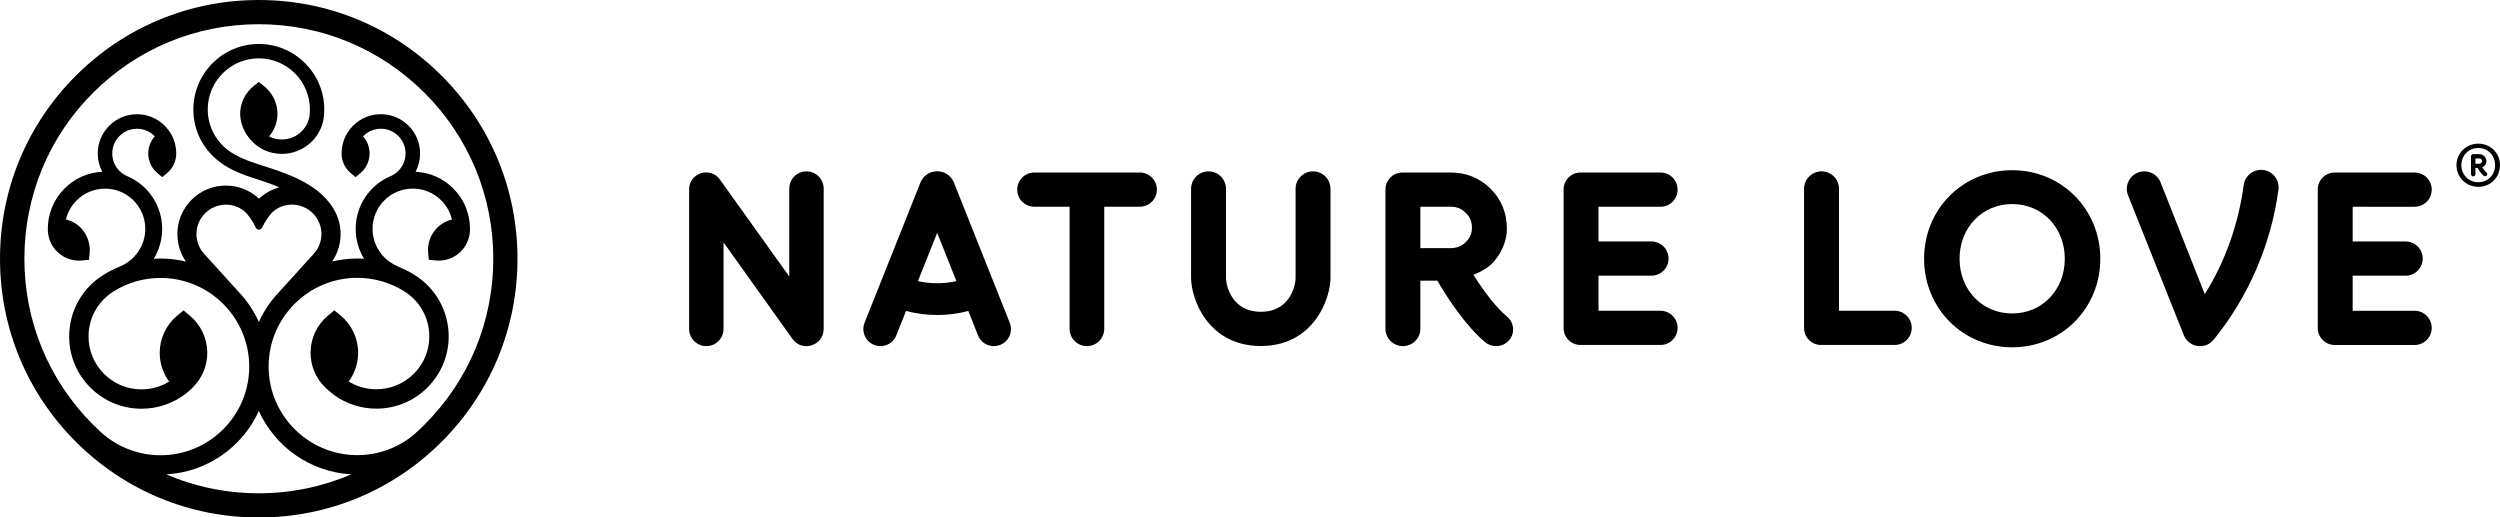
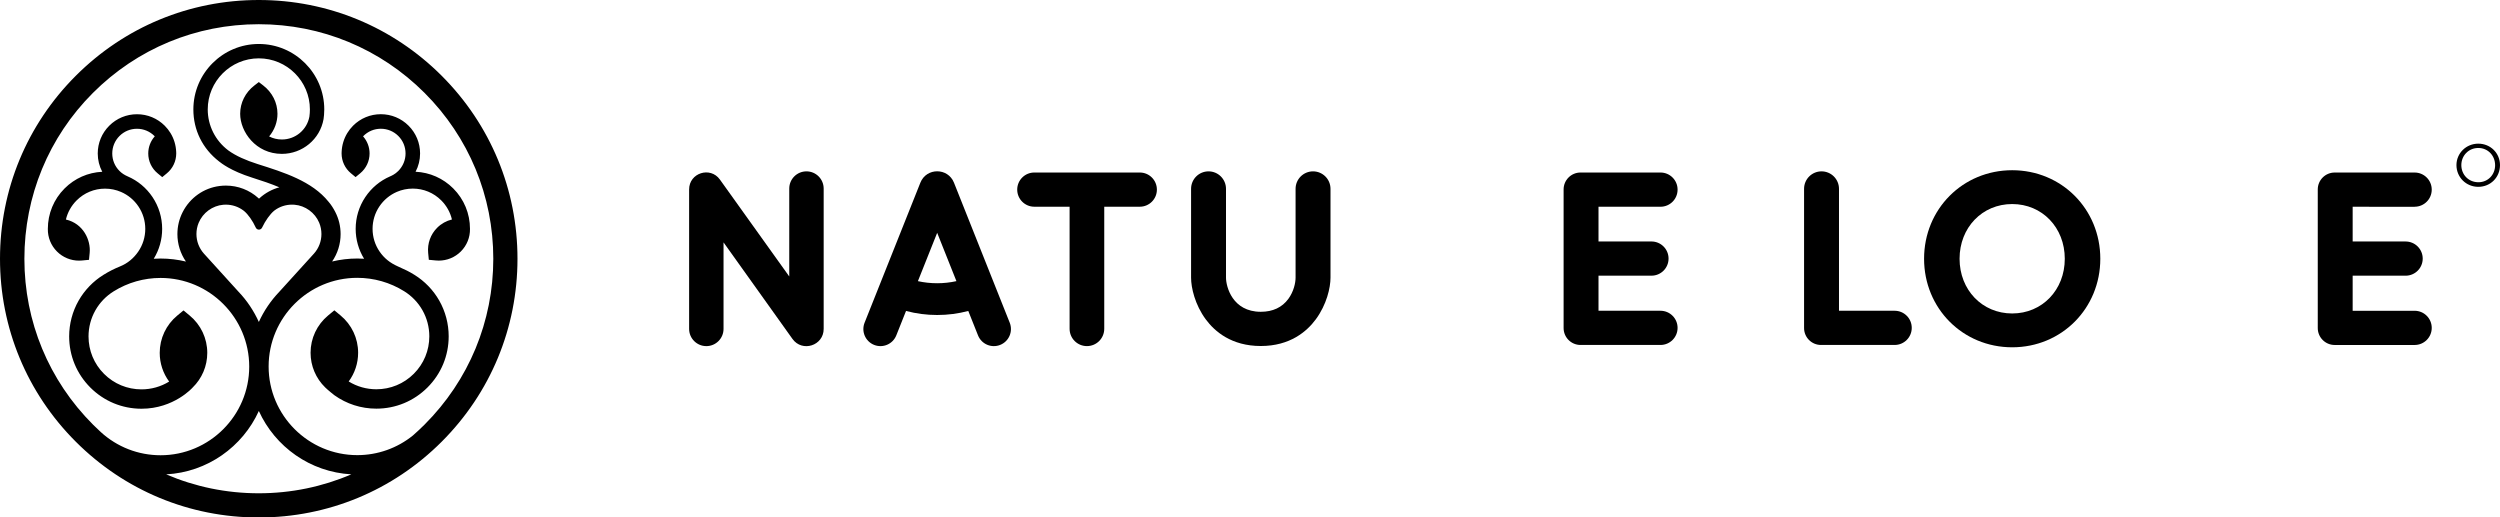
<svg xmlns="http://www.w3.org/2000/svg" x="0px" y="0px" viewBox="0 0 1534.93 317.73" style="enable-background:new 0 0 1534.93 317.73;" xml:space="preserve">
  <style type="text/css">
	.st0{display:none;}
	.st1{display:inline;fill:none;stroke:#00B6ED;stroke-width:0.5;stroke-miterlimit:10;}
</style>
  <g id="Lay">
    <g>
      <path d="M495.15,105.21c-5.83,0-10.57,4.73-10.57,10.57v53.96L442,110.24c-5.9-8.24-18.9-4.07-18.9,6.06v85.64    c0,5.83,4.73,10.56,10.56,10.57c5.84,0,10.57-4.73,10.57-10.57v-53.13l42.32,59.28c5.97,8.36,19.16,4.14,19.16-6.14v-86.18    C505.71,109.95,500.98,105.21,495.15,105.21z" />
      <path d="M585.72,112.17c-3.72-9.33-16.92-9.33-20.64,0l-34.25,85.97c-2.14,5.38,0.48,11.48,5.86,13.62    c5.38,2.14,11.48-0.48,13.62-5.86l5.97-14.99c6.19,1.65,12.58,2.49,19.11,2.49c6.53,0,12.92-0.83,19.11-2.48l5.97,14.98    c2.14,5.38,8.24,8.01,13.62,5.86c5.38-2.14,8-8.24,5.86-13.62L585.72,112.17z M575.4,173.9c-4.03,0-7.98-0.43-11.83-1.28    l11.83-29.68l11.82,29.67C583.37,173.46,579.42,173.9,575.4,173.9z" />
      <path d="M699.81,105.92h-64.77c-5.8,0-10.5,4.7-10.5,10.5s4.7,10.5,10.5,10.5h21.66v74.94c0,5.88,4.76,10.64,10.64,10.64    c5.88,0,10.64-4.76,10.64-10.64v-74.94h21.82c5.8,0,10.5-4.7,10.5-10.5S705.61,105.92,699.81,105.92z" />
      <path d="M806.17,105.21L806.17,105.21c-5.92,0-10.72,4.8-10.72,10.72v54.56c0,3.21-1.16,8.53-4.41,12.98    c-3.86,5.28-9.57,7.96-16.95,7.96c-17.44,0-21.36-15.51-21.36-20.94v-54.56c0-5.92-4.8-10.72-10.72-10.72s-10.72,4.8-10.72,10.72    v54.56c0,6.16,2.36,16.55,9,25.57c5.51,7.47,15.84,16.38,33.8,16.38c17.95,0,28.29-8.93,33.8-16.41c6.64-9.03,9-19.4,9-25.53    v-54.56C816.89,110.01,812.09,105.21,806.17,105.21z" />
-       <path d="M925.39,194.51c-6.23-5.26-13.38-14.11-20.77-25.79c2.93-1.17,5.64-2.53,7.82-3.95c6.18-4.02,12.74-13.89,12.74-24.26    c0-9.77-3.38-18.07-10.04-24.66c-6.67-6.58-14.87-9.92-24.35-9.92h-29.78c-5.74,0-10.39,4.65-10.39,10.39v85.48    c0,5.92,4.8,10.72,10.72,10.72s10.72-4.8,10.72-10.72v-29.46h10.42c7.11,12.09,17.74,27.95,29.27,37.69    c1.9,1.6,4.32,2.48,6.82,2.48c3.05,0,5.93-1.3,7.92-3.56C930.25,204.68,929.76,198.2,925.39,194.51z M899.97,148.64    c-2.53,2.48-5.54,3.69-9.18,3.69h-18.74v-25.4h18.74c3.64,0,6.64,1.23,9.17,3.76c2.55,2.53,3.78,5.48,3.78,9.01    C903.75,143.22,902.51,146.15,899.97,148.64z" />
      <path d="M1019.49,105.92H970.4c-5.74,0-10.39,4.65-10.39,10.39l0,85.1c0,5.74,4.65,10.39,10.39,10.39h49.09    c5.8,0,10.5-4.7,10.5-10.5v0c0-5.8-4.7-10.5-10.5-10.5h-38.05v-21.54h32.51c5.8,0,10.5-4.7,10.5-10.5l0,0    c0-5.8-4.7-10.5-10.5-10.5h-32.51v-21.32h38.05c5.8,0,10.5-4.7,10.5-10.5v0C1030,110.62,1025.29,105.92,1019.49,105.92z" />
      <path d="M1482.52,126.93c5.8,0,10.5-4.7,10.5-10.5v0c0-5.8-4.7-10.5-10.5-10.5h-49.09c-5.74,0-10.39,4.65-10.39,10.39l0,85.1    c0,5.74,4.65,10.39,10.39,10.39h49.09c5.8,0,10.5-4.7,10.5-10.5v0c0-5.8-4.7-10.5-10.5-10.5h-38.05v-21.54h32.51    c5.8,0,10.5-4.7,10.5-10.5l0,0c0-5.8-4.7-10.5-10.5-10.5h-32.51v-21.32H1482.52z" />
      <path d="M1163.27,190.8h-34.18v-74.87c0-5.92-4.8-10.72-10.72-10.72s-10.72,4.8-10.72,10.72v85.48c0,5.74,4.65,10.39,10.39,10.39    h45.22c5.8,0,10.5-4.7,10.5-10.5l0,0C1173.77,195.5,1169.07,190.8,1163.27,190.8z" />
      <path d="M1235.43,104.51c-30.34,0-54.1,23.88-54.1,54.36s23.76,54.36,54.1,54.36c30.34,0,54.1-23.88,54.1-54.36    S1265.77,104.51,1235.43,104.51z M1235.43,192.46c-18.42,0-32.31-14.44-32.31-33.59s13.89-33.59,32.31-33.59    c18.41,0,32.29,14.44,32.29,33.59S1253.84,192.46,1235.43,192.46z" />
-       <path d="M1389.67,104.38c-5.88-0.79-11.3,3.34-12.09,9.22c-3.16,23.51-11.25,46.99-23.92,66.98l-27.12-68.6    c-2.2-5.51-8.45-8.2-13.97-6c-5.51,2.2-8.2,8.45-6,13.97l34.23,85.83c1.41,3.55,4.6,6.08,8.38,6.65c0.54,0.08,1.08,0.12,1.61,0.12    c3.22,0,6.3-1.45,8.36-3.99c21.47-26.56,35.21-58.4,39.75-92.08C1399.68,110.58,1395.55,105.17,1389.67,104.38z" />
    </g>
    <g>
      <path d="M271.2,46.53C241.19,16.52,201.3,0,158.86,0C116.43,0,76.54,16.52,46.53,46.53C16.52,76.54,0,116.43,0,158.86    s16.52,82.33,46.53,112.33c30.01,30.01,69.9,46.53,112.33,46.53c42.43,0,82.33-16.52,112.33-46.53    c30.01-30.01,46.53-69.9,46.53-112.33S301.2,76.54,271.2,46.53z M158.86,302.86c-19.87,0-39.11-4.01-56.83-11.62    c25.32-1.34,46.92-16.95,56.89-38.91c9.96,21.94,31.51,37.53,56.79,38.9C197.99,298.85,178.74,302.86,158.86,302.86z     M125.19,155.7c-2.95-3.31-4.58-7.57-4.58-12.01c0-2.39,0.46-4.71,1.36-6.88c2.56-6.19,8.51-10.55,15.16-11.1    c0.51-0.04,1.02-0.06,1.52-0.06c3.9,0,7.6,1.24,10.63,3.47c0.04,0.03,0.07,0.05,0.11,0.08c0.18,0.14,0.36,0.28,0.54,0.42    c2.4,2.01,5.19,5.91,7.1,10.11c0.76,1.68,3.11,1.67,3.89,0c2.01-4.29,4.96-8.31,7.25-10.22c0.13-0.1,0.26-0.21,0.39-0.31    c0.03-0.02,0.07-0.05,0.1-0.08c3.04-2.24,6.73-3.48,10.65-3.48c0.48,0,0.97,0.02,1.46,0.06c6.65,0.52,12.62,4.86,15.2,11.05    c0.91,2.19,1.38,4.52,1.38,6.93c0,4.44-1.61,8.69-4.55,11.98l-21.3,23.46c-5.17,5.4-9.45,11.66-12.58,18.55    c-3.11-6.84-7.28-13.12-12.41-18.48l0,0L125.19,155.7z M260.68,260.68c-2.31,2.31-4.69,4.52-7.12,6.66    c-9.66,7.82-21.68,12.1-34.2,12.1c-30.01,0-54.43-24.42-54.43-54.43s24.42-54.43,54.43-54.43c10.21,0,20.16,2.84,28.79,8.23    c4.63,2.87,8.51,6.88,11.2,11.61c2.77,4.87,4.24,10.42,4.24,16.07c0,8.68-3.38,16.85-9.52,22.99c-6.14,6.14-14.31,9.52-22.99,9.52    c-6.09,0-11.93-1.67-16.99-4.79c3.73-5.05,5.79-11.19,5.79-17.62c0-8.9-3.94-17.25-10.81-22.93l-3.79-3.13l-3.79,3.13    c-6.87,5.67-10.81,14.03-10.81,22.93c0,8.08,3.25,15.71,8.99,21.29c1.72,1.72,5.61,4.76,5.61,4.76    c7.48,5.36,16.41,8.26,25.79,8.26c11.86,0,23.01-4.62,31.4-13.01c8.39-8.39,13.01-19.54,13.01-31.4c0-7.7-2.01-15.3-5.8-21.95    c-3.67-6.45-8.96-11.93-15.26-15.82c-3.26-2.03-5.42-3.06-10.2-5.19c-4.78-2.13-8.35-5-11.13-9.04c-2.84-4.12-4.34-8.96-4.34-14    c0-4.91,1.44-9.66,4.16-13.72c2.66-3.97,6.37-7.07,10.73-8.96c1.52-0.66,3.1-1.16,4.72-1.5c1.66-0.35,3.37-0.52,5.09-0.52    c6.6,0,12.8,2.57,17.47,7.24c3.28,3.28,5.52,7.32,6.56,11.72c-3.39,0.81-6.53,2.55-9.07,5.09c0,0,0,0,0,0    c-4.06,4.06-6.07,9.66-5.53,15.38l0.41,4.28l4.28,0.41c0.62,0.06,1.23,0.09,1.84,0.09c5.06,0,9.92-1.99,13.54-5.61    c3.7-3.7,5.7-8.69,5.61-13.88c0-9.38-3.65-18.19-10.28-24.83c-6.23-6.23-14.39-9.83-23.13-10.24c1.81-3.42,2.77-7.25,2.77-11.23    c0-6.44-2.51-12.49-7.06-17.04c-4.55-4.55-10.6-7.06-17.04-7.06c-6.44,0-12.49,2.51-17.04,7.06c-1.36,1.36-2.55,2.88-3.55,4.52    c-2.11,3.47-3.3,7.43-3.47,11.5c-0.02,0.34-0.03,0.68-0.03,1.02c0,0,0,0,0,0h0c0,4.73,2.1,9.17,5.75,12.18l2.84,2.34l2.84-2.34    c3.65-3.02,5.75-7.46,5.75-12.19c0-3.92-1.44-7.63-4-10.51c3.03-3.11,6.87-4.65,10.92-4.65c4.05,0,7.86,1.58,10.73,4.44    c2.87,2.87,4.44,6.68,4.44,10.73c0,4.05-1.6,7.84-4.44,10.73c-2.04,2.07-4.15,2.95-5.04,3.34c-6.21,2.68-11.47,7.09-15.24,12.72    c-3.87,5.78-5.91,12.53-5.91,19.51c0,6.53,1.79,12.83,5.17,18.34c-1.38-0.09-2.76-0.14-4.15-0.14c-5.33,0-10.51,0.64-15.48,1.83    c3.38-4.93,5.21-10.78,5.21-16.82c0-4.78-1.1-9.35-3.27-13.59c-1.13-2.2-2.51-4.4-4.09-6.22c-10.2-12.73-27.53-18.11-43.6-23.2    c-7.08-2.26-13.31-4.96-18.04-8.41c-7.92-5.99-12.58-15.21-12.58-25.13c0-17.29,14.07-31.36,31.36-31.36s31.36,14.07,31.36,31.36    c0,1.49-0.1,2.98-0.31,4.44c-1.51,8.13-8.6,14.02-16.89,14.02c-2.83,0-5.49-0.67-7.83-1.88c3.29-3.92,5.12-8.79,5.12-13.91    c0-6.78-3.19-13.12-8.76-17.4l-2.69-2.07l-2.69,2.07c-5.57,4.28-8.76,10.62-8.76,17.4c0,11.01,9.57,24.62,25.61,24.62    c12.58,0,23.42-8.99,25.59-21.34c0.2-1.72,0.44-3.14,0.44-5.94c0-22.16-18.03-40.19-40.19-40.19c-22.16,0-40.18,18.03-40.18,40.19    c0,12.64,5.59,24.05,15.81,31.95c1.3,1,7.01,5.72,20.31,9.93c5.92,1.87,11.56,3.76,16.68,5.93c-4.47,1.21-8.62,3.46-12.1,6.61    l-0.4,0.36l-0.4-0.36c-5.44-4.94-12.52-7.66-19.92-7.66c-1.26,0-2.55,0.08-3.82,0.24c-9.72,1.21-18.2,7.18-22.7,15.98    c-2.16,4.23-3.26,8.79-3.26,13.56c0,6.05,1.84,11.91,5.24,16.86c-5.01-1.21-10.24-1.86-15.62-1.86c-1.39,0-2.77,0.05-4.15,0.14    c3.39-5.51,5.17-11.81,5.17-18.34c0-6.98-2.05-13.73-5.91-19.51c-3.77-5.63-9.03-10.04-15.25-12.72    c-2.05-0.88-3.67-1.97-5.04-3.34c-2.87-2.87-4.44-6.68-4.44-10.73c0-4.05,1.58-7.86,4.44-10.73c2.86-2.86,6.67-4.44,10.73-4.44    c4.05,0,7.86,1.58,10.73,4.44c0.07,0.07,0.13,0.14,0.2,0.21c-2.57,2.88-4,6.59-4,10.51c0,4.73,2.09,9.18,5.75,12.19l2.84,2.34    l2.84-2.34c3.65-3.01,5.74-7.45,5.75-12.18c0-0.34-0.01-0.69-0.03-1.02c-0.17-4.07-1.35-8.02-3.47-11.49    c-1-1.64-2.19-3.16-3.55-4.52c-4.55-4.55-10.6-7.06-17.04-7.06c-6.44,0-12.49,2.51-17.04,7.06c-4.55,4.55-7.06,10.6-7.06,17.04    c0,3.98,0.96,7.81,2.77,11.23c-8.74,0.41-16.9,4.01-23.13,10.24c-6.63,6.63-10.28,15.45-10.28,24.83    c-0.09,5.19,1.91,10.18,5.61,13.88c3.62,3.62,8.47,5.61,13.54,5.61c0.61,0,1.23-0.03,1.84-0.09l4.28-0.41l0.41-4.28    c0.76-7.73-3.85-17.99-14.59-20.46c1.04-4.4,3.28-8.44,6.56-11.72c4.67-4.67,10.87-7.24,17.47-7.24c1.72,0,3.43,0.18,5.09,0.52    c1.61,0.34,3.2,0.84,4.72,1.5c4.37,1.89,8.08,4.99,10.73,8.96c2.72,4.06,4.16,8.81,4.16,13.72c0,5.03-1.5,9.87-4.34,14    c-2.78,4.03-6.53,7.19-11.13,9.04c-3.62,1.47-6.93,3.15-10.18,5.18c-6.32,3.91-11.6,9.39-15.28,15.84    c-3.79,6.66-5.8,14.25-5.8,21.96c0,11.86,4.62,23.01,13.01,31.4c8.39,8.39,19.54,13.01,31.4,13.01c19.97,0,31.4-13.01,31.4-13.01    c5.74-5.58,8.99-13.21,8.99-21.29c0-8.9-3.94-17.25-10.81-22.93l-3.79-3.13l-3.79,3.13c-6.87,5.67-10.81,14.03-10.81,22.93    c0,6.43,2.06,12.56,5.79,17.62c-5.06,3.12-10.9,4.79-16.99,4.79c-8.68,0-16.85-3.38-22.99-9.52c-6.14-6.14-9.52-14.3-9.52-22.99    c0-5.64,1.47-11.2,4.24-16.07c2.69-4.73,6.56-8.74,11.22-11.62c8.61-5.37,18.56-8.21,28.77-8.21c30.01,0,54.43,24.42,54.43,54.43    s-24.42,54.43-54.43,54.43c-13.64,0-26.68-5.07-36.73-14.27c-1.59-1.46-3.17-2.95-4.7-4.49c-27.2-27.2-42.18-63.36-42.18-101.82    S29.85,84.24,57.05,57.05c27.2-27.2,63.36-42.18,101.82-42.18s74.62,14.98,101.82,42.18c27.2,27.2,42.18,63.36,42.18,101.82    S287.88,233.49,260.68,260.68z" />
    </g>
  </g>
  <g id="Trademark">
    <path d="M1521.6,88.2c-7.46,0-13.41,5.87-13.41,13.17c0,7.48,5.95,13.34,13.41,13.34c7.54,0,13.33-5.86,13.33-13.34   C1534.93,94.06,1529.14,88.2,1521.6,88.2z M1521.68,111.89c-6.06,0-10.49-4.66-10.49-10.52c0-5.78,4.43-10.52,10.41-10.52   c5.99,0,10.33,4.73,10.33,10.6C1531.93,107.23,1527.59,111.89,1521.68,111.89z" />
-     <path d="M1524,102.62c0.37-0.15,0.72-0.32,0.99-0.5c0.79-0.51,1.62-1.77,1.62-3.08c0-1.24-0.43-2.3-1.28-3.13   c-0.85-0.84-1.89-1.26-3.1-1.26h-3.75c-0.37,0-0.7,0.13-0.96,0.39c-0.26,0.26-0.4,0.57-0.4,0.94v10.98c0,0.37,0.13,0.68,0.4,0.94   c0.26,0.26,0.58,0.39,0.96,0.39c0.37,0,0.7-0.13,0.96-0.38c0.27-0.26,0.41-0.57,0.41-0.94v-3.86h1.32c0.9,1.54,2.26,3.56,3.72,4.8   c0.24,0.2,0.55,0.32,0.87,0.32c0.39,0,0.75-0.16,1.01-0.45c0.48-0.54,0.42-1.37-0.14-1.84   C1525.85,105.23,1524.94,104.1,1524,102.62z M1523.41,100.06c-0.32,0.32-0.7,0.47-1.17,0.47h-2.38V97.3h2.38   c0.46,0,0.84,0.16,1.17,0.48c0.32,0.32,0.48,0.7,0.48,1.15C1523.89,99.38,1523.73,99.75,1523.41,100.06z" />
  </g>
  <g id="Guides" class="st0">
-     <path class="st1" d="M370.42,105.92c-29.55,0-52.69,23.26-52.69,52.94s23.15,52.94,52.69,52.94c29.55,0,52.7-23.26,52.7-52.94   S399.97,105.92,370.42,105.92z M370.42,191.58c-17.94,0-31.47-14.07-31.47-32.72s13.53-32.72,31.47-32.72   c17.93,0,31.45,14.07,31.45,32.72S388.35,191.58,370.42,191.58z" />
    <path class="st1" d="M1544.17,105.92c-29.55,0-52.69,23.26-52.69,52.94s23.15,52.94,52.69,52.94c29.55,0,52.7-23.26,52.7-52.94   S1573.72,105.92,1544.17,105.92z M1544.17,191.58c-17.94,0-31.47-14.07-31.47-32.72s13.53-32.72,31.47-32.72   c17.93,0,31.45,14.07,31.45,32.72S1562.11,191.58,1544.17,191.58z" />
    <path class="st1" d="M370.42,0c-29.55,0-52.69,23.26-52.69,52.94s23.15,52.94,52.69,52.94c29.55,0,52.7-23.26,52.7-52.94   S399.97,0,370.42,0z M370.42,85.66c-17.94,0-31.47-14.07-31.47-32.72s13.53-32.72,31.47-32.72c17.93,0,31.45,14.07,31.45,32.72   S388.35,85.66,370.42,85.66z" />
    <path class="st1" d="M370.42-105.92c-29.55,0-52.69,23.26-52.69,52.94s23.15,52.94,52.69,52.94c29.55,0,52.7-23.26,52.7-52.94   S399.97-105.92,370.42-105.92z M370.42-20.26c-17.94,0-31.47-14.07-31.47-32.72s13.53-32.72,31.47-32.72   c17.93,0,31.45,14.07,31.45,32.72S388.35-20.26,370.42-20.26z" />
    <path class="st1" d="M-52.7,106.28c-29.55,0-52.69,23.26-52.69,52.94s23.15,52.94,52.69,52.94c29.55,0,52.7-23.26,52.7-52.94   S-23.15,106.28-52.7,106.28z M-52.7,191.94c-17.94,0-31.47-14.07-31.47-32.72s13.53-32.72,31.47-32.72   c17.93,0,31.45,14.07,31.45,32.72S-34.76,191.94-52.7,191.94z" />
    <path class="st1" d="M370.42,211.81c-29.55,0-52.69,23.26-52.69,52.94s23.15,52.94,52.69,52.94c29.55,0,52.7-23.26,52.7-52.94   S399.97,211.81,370.42,211.81z M370.42,297.47c-17.94,0-31.47-14.07-31.47-32.72s13.53-32.72,31.47-32.72   c17.93,0,31.45,14.07,31.45,32.72S388.35,297.47,370.42,297.47z" />
    <path class="st1" d="M370.42,317.77c-29.55,0-52.69,23.26-52.69,52.94c0,29.69,23.15,52.94,52.69,52.94   c29.55,0,52.7-23.26,52.7-52.94C423.12,341.02,399.97,317.77,370.42,317.77z M370.42,403.43c-17.94,0-31.47-14.07-31.47-32.72   s13.53-32.72,31.47-32.72c17.93,0,31.45,14.07,31.45,32.72S388.35,403.43,370.42,403.43z" />
    <line class="st1" x1="423.1" y1="423.58" x2="423.1" y2="-105.89" />
    <line class="st1" x1="317.73" y1="423.58" x2="317.73" y2="-105.89" />
    <line class="st1" x1="0" y1="423.58" x2="0" y2="-105.89" />
-     <line class="st1" x1="1491.48" y1="-105.85" x2="1491.48" y2="423.58" />
    <line class="st1" x1="1596.87" y1="105.92" x2="317.73" y2="105.92" />
    <line class="st1" x1="1596.87" y1="211.81" x2="317.73" y2="211.81" />
    <line class="st1" x1="-105.39" y1="-0.04" x2="1596.87" y2="-0.04" />
    <line class="st1" x1="-105.39" y1="317.54" x2="1596.87" y2="317.54" />
  </g>
</svg>